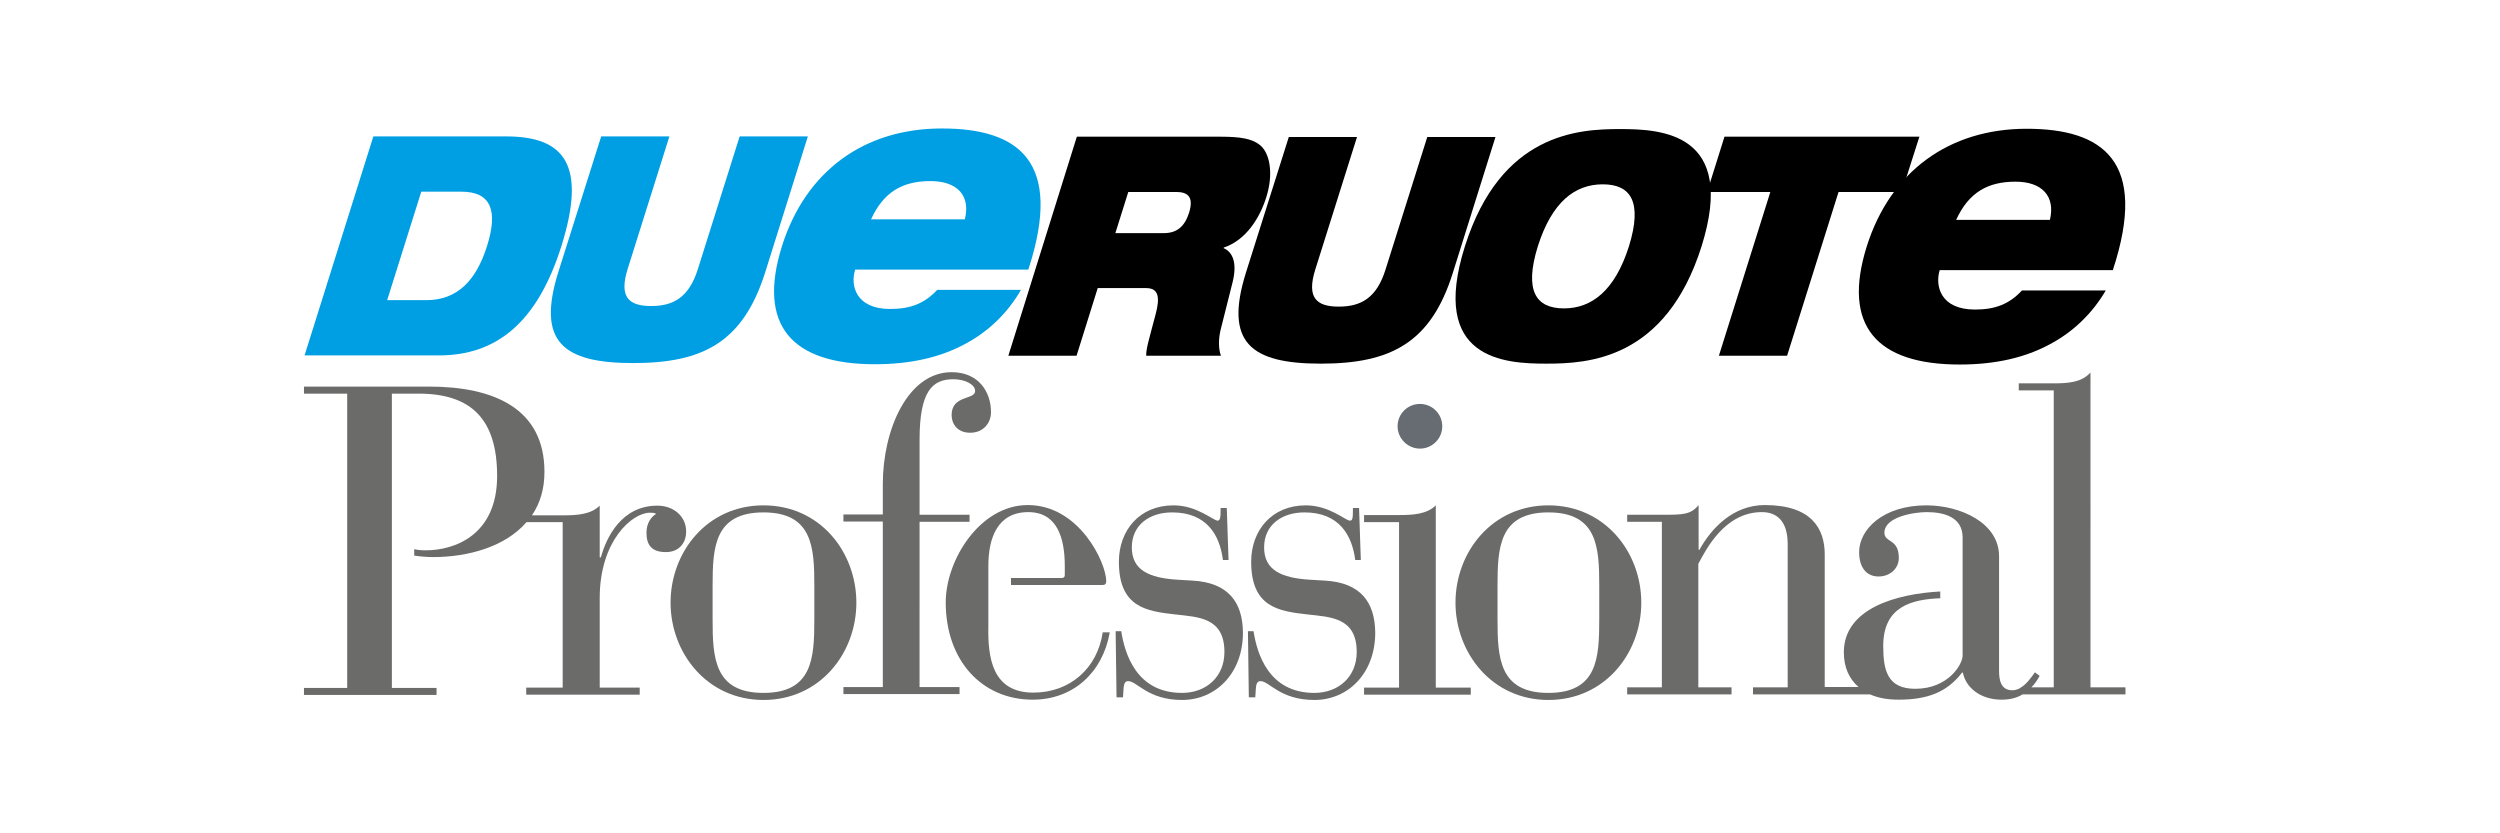
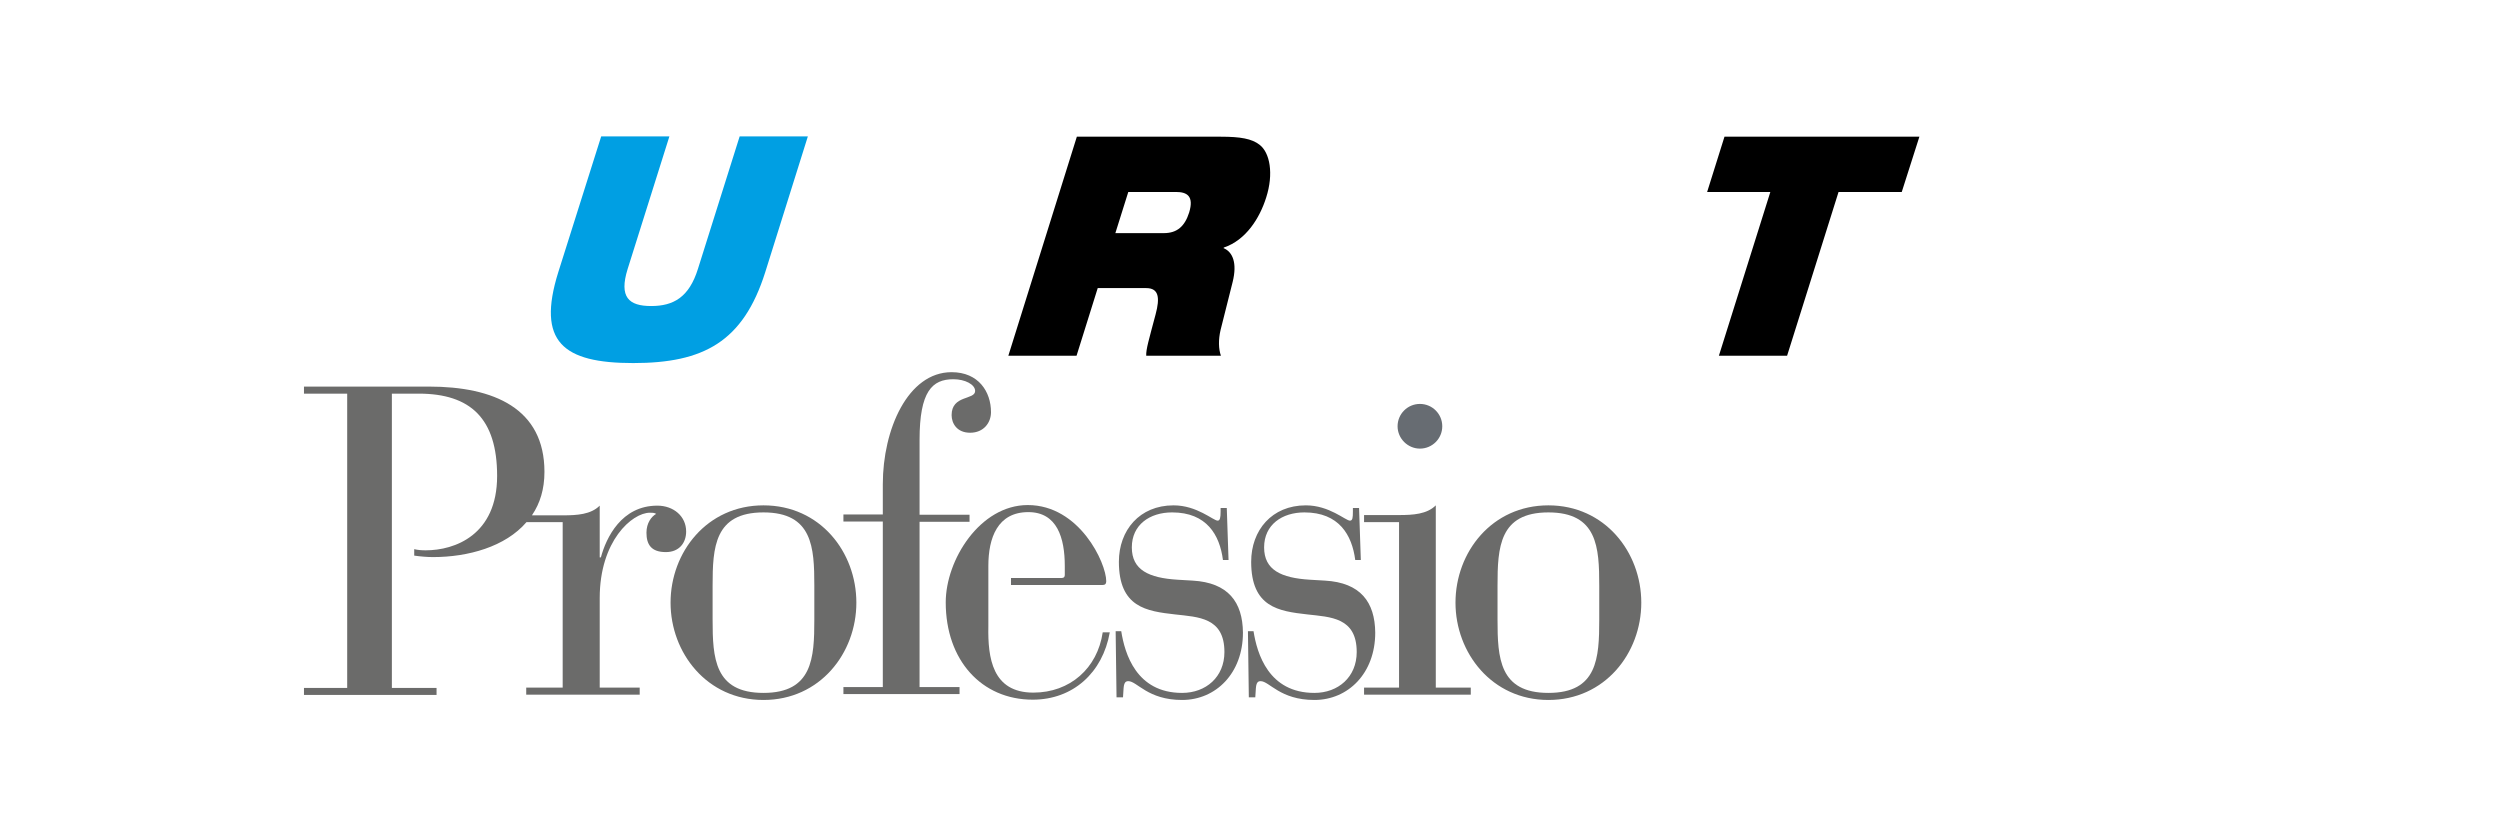
<svg xmlns="http://www.w3.org/2000/svg" xmlns:xlink="http://www.w3.org/1999/xlink" version="1.1" id="Livello_1" x="0px" y="0px" viewBox="0 0 850.4 283.5" style="enable-background:new 0 0 850.4 283.5;" xml:space="preserve">
  <style type="text/css">
	.st0{clip-path:url(#SVGID_2_);fill:#676C72;}
	.st1{clip-path:url(#SVGID_2_);fill:#6B6B6A;}
	.st2{clip-path:url(#SVGID_4_);fill:#009FE3;}
	.st3{clip-path:url(#SVGID_6_);fill:#009FE3;}
	.st4{clip-path:url(#SVGID_6_);}
	.st5{clip-path:url(#SVGID_8_);}
	.st6{clip-path:url(#SVGID_10_);}
</style>
  <g>
    <defs>
      <rect id="SVGID_1_" x="94" y="43.7" width="663.7" height="269.9" />
    </defs>
    <clipPath id="SVGID_2_">
      <use xlink:href="#SVGID_1_" style="overflow:visible;" />
    </clipPath>
    <path class="st0" d="M483,152.6c4.2,0,7.6-3.4,7.6-7.6c0-4.2-3.4-7.6-7.6-7.6c-4.2,0-7.6,3.4-7.6,7.6   C475.4,149.2,478.9,152.6,483,152.6" />
    <path class="st1" d="M181,175.2c2.7-4,4.2-8.8,4.2-14.7c0-21.5-17.1-29-39.3-29h-42.5v2.4h14.7v100.1h-14.7v2.4h45.1v-2.4h-15.2   v-43.9h0v-7.4h0v-48.8h9.1c17.7,0,26.7,8.5,26.7,28c0,20.1-14.4,25.3-24.3,25.3c-1.4,0-2.7-0.1-3.9-0.4v2.2   c2.1,0.3,4.4,0.5,6.4,0.5c11.9,0,24.6-3.5,31.8-11.9h12.3v56.3H179v2.4h38.6v-2.4H204v-30.5c0-19.4,11-29,17.1-29   c0.7,0,1.5,0,2.1,0.4c-1.6,0.9-3.3,3.1-3.3,6.4c0,4,1.6,6.6,6.6,6.6c4.5,0,6.9-3.1,6.9-7c0-5.2-4.3-8.8-9.8-8.8   c-12.2,0-17.4,10.9-19.2,17.6H204v-17.6c-3,3-7.7,3.3-12.5,3.3H181z" />
    <path class="st1" d="M259.7,171.9c-19.2,0-31.6,15.9-31.6,33.1c0,17.1,12.4,33.1,31.6,33.1s31.6-15.9,31.6-33.1   C291.3,187.8,279,171.9,259.7,171.9 M277,210.8c0,13-0.6,24.9-17.3,24.9c-16.7,0-17.3-11.9-17.3-24.9v-11.6   c0-13,0.6-24.9,17.3-24.9c16.7,0,17.3,11.9,17.3,24.9V210.8z" />
    <path class="st1" d="M312.8,177.5h17v-2.4h-17v-25.5c0-16.5,4.3-20.6,11.5-20.6c4,0,7.4,1.8,7.4,4c0,3.1-8,1.3-8,8.2   c0,2.8,1.8,6,6.3,6c4.6,0,7.1-3.4,7.1-7c0-6.9-4.2-13.6-13.4-13.6c-14.9,0-23.4,19.5-23.4,38.1v10.3h-13.4v2.4h13.4v56.3h-13.4v2.4   h39.5v-2.4h-13.6V177.5z" />
    <path class="st1" d="M351.5,235.6c-14,0-15.5-11.9-15.3-22.5v-14v-2.4v-4.2c0-9.5,3.1-18.3,13.6-18.3c9.8,0,12.4,8.8,12.4,18.3v3.1   c0,0.6-0.3,1-1,1h-17.3v2.4H375c0.9,0,1.3-0.4,1.3-1.3c0-6.2-9.1-25.9-26.7-25.9c-16.2,0-27.9,18.6-27.9,33.1   c0,19.7,12.2,33.1,29.6,33.1c13.7,0,23.8-9.2,26.2-22.9h-2.4C373.3,227.3,364,235.6,351.5,235.6" />
    <path class="st1" d="M405.7,197.5l-5.1-0.3c-9.8-0.6-15.6-3.3-15.6-11c0-7.7,6.1-11.9,13.7-11.9c11.8,0,16.2,7.7,17.3,16.2h1.9   l-0.6-17.7h-2.1v1.2c0,2.1-0.2,3.1-1,3.1c-1.5,0-7-5.2-15-5.2c-11.6,0-18.6,8.5-18.6,19.2c0,15.5,9.4,16.8,19.1,17.9   c7.9,0.9,16.8,1,16.8,12.8c0,8.5-6.3,13.9-14.4,13.9c-15.6,0-19.5-13.4-20.7-21h-1.9l0.3,22.5h2.2c0.3-3.1-0.1-5.5,1.8-5.5   c3,0,6.6,6.4,18.3,6.4c11.5,0,20.7-9.1,20.7-22.9C422.7,204.8,417.8,198.2,405.7,197.5" />
    <path class="st1" d="M450.7,197.5l-5.1-0.3c-9.8-0.6-15.6-3.3-15.6-11c0-7.7,6.1-11.9,13.7-11.9c11.8,0,16.2,7.7,17.3,16.2h1.9   l-0.6-17.7h-2.1v1.2c0,2.1-0.1,3.1-1,3.1c-1.5,0-7-5.2-15-5.2c-11.6,0-18.6,8.5-18.6,19.2c0,15.5,9.4,16.8,19.1,17.9   c7.9,0.9,16.8,1,16.8,12.8c0,8.5-6.3,13.9-14.4,13.9c-15.6,0-19.5-13.4-20.7-21h-1.9l0.3,22.5h2.2c0.3-3.1-0.1-5.5,1.8-5.5   c3,0,6.6,6.4,18.3,6.4c11.5,0,20.7-9.1,20.7-22.9C467.7,204.8,462.8,198.2,450.7,197.5" />
    <path class="st1" d="M488.4,171.9c-3,3-7.7,3.3-12.5,3.3H464v2.4h11.9v56.3H464v2.4h36.3v-2.4h-11.9V171.9z" />
    <path class="st1" d="M526.7,171.9c-19.2,0-31.6,15.9-31.6,33.1c0,17.1,12.4,33.1,31.6,33.1s31.6-15.9,31.6-33.1   C558.3,187.8,545.9,171.9,526.7,171.9 M544,210.8c0,13-0.6,24.9-17.3,24.9c-16.7,0-17.3-11.9-17.3-24.9v-11.6   c0-13,0.6-24.9,17.3-24.9c16.7,0,17.3,11.9,17.3,24.9V210.8z" />
-     <path class="st1" d="M686.7,234.3c-0.7,0.3-1.4,0.5-2.2,0.5c-4,0-4.5-3.7-4.5-6.6v-39c0-11.5-13.4-17.3-24.7-17.3   c-14.9,0-22.9,8.3-22.9,15.9c0,5.1,2.4,8.3,6.6,8.3c3.9,0,6.9-2.7,6.9-6.3c0-6.7-4.9-5.1-4.9-8.6c0-5.4,10.1-7,14.4-7   c5.7,0,12.2,1.6,12.2,8.6v40.2c0,3-4.9,11.3-16.1,11.3c-9.5,0-10.9-6.3-10.9-14.6c0-13.5,9.8-15.8,19.4-16.2v-2.3   c-14.8,0.8-32.8,5.7-32.8,20.7c0,5.1,1.8,9,5,11.8h-11.5v-45.1c0-8.8-4.5-16.8-20.4-16.8c-10.9,0-18.3,8.1-22.2,15.2h-0.3v-15.2   c-2.7,3.3-5.4,3.3-12.5,3.3h-11.8v2.4h11.8v56.3h-11.8v2.4H589v-2.4h-11.3v-42c2.7-5.1,9.1-17.6,21.6-17.6c4.8,0,8.8,2.7,8.8,10.9   v48.7h-11.8v2.4h34.2l5.6,0c2.7,1.2,5.9,1.8,9.7,1.8c9.8,0,16.5-2.5,21.6-9.2h0.3c1,5.2,6.1,9.2,13.1,9.2c2.9,0,5.3-0.6,7.2-1.8   H723v-2.4h-11.9V126.7c-3,3.4-7.7,3.7-12.5,3.7h-11.9v2.4h11.9v101H691c1.1-1.1,2-2.4,2.8-3.9l-1.6-1.2c-1.5,2.1-2.9,4-4.7,5.1   C687.2,234,687,234.2,686.7,234.3" />
  </g>
  <g>
    <defs>
-       <rect id="SVGID_3_" x="103.5" y="43.7" width="619.5" height="80.3" />
-     </defs>
+       </defs>
    <clipPath id="SVGID_4_">
      <use xlink:href="#SVGID_3_" style="overflow:visible;" />
    </clipPath>
    <path class="st2" d="M172.2,46.4h-45.2l-23.4,74.5h45.7c19.5,0,33.5-11.1,41.7-37.3C199.6,56.2,192.1,46.4,172.2,46.4 M165.7,83.6   c-3.7,11.8-10.1,18.5-20.7,18.5h-13.3l11.6-36.9h13.4C167.2,65.1,169.4,71.8,165.7,83.6" />
    <path class="st2" d="M320.4,43.7c-26.4,0-46.3,14.4-54.4,40c-8.5,27.1,3.4,40.2,31.6,40.2c12.3,0,22.3-2.4,30.5-6.8   c8.2-4.3,14.7-10.7,19.2-18.5h-28.5c-4.3,4.6-9,6.5-16,6.5c-11.8,0-13.6-8.1-11.9-13.4h58.9C361.9,54.7,346.3,43.7,320.4,43.7    M328.2,74.6h-31.9c4.3-9.4,10.8-13,20.2-13C325.7,61.6,330.2,66.6,328.2,74.6" />
  </g>
  <g>
    <defs>
      <rect id="SVGID_5_" x="94" y="43.7" width="663.7" height="269.9" />
    </defs>
    <clipPath id="SVGID_6_">
      <use xlink:href="#SVGID_5_" style="overflow:visible;" />
    </clipPath>
    <path class="st3" d="M189.9,92.6c-7.4,23.7,1.6,30.9,25.5,30.9s37.4-7.2,44.9-30.9l14.5-46.2h-23.2l-14.2,45.1   c-3,9.6-8.3,12.6-15.9,12.6c-7.6,0-11-3-8-12.6l14.2-45.1h-23.2L189.9,92.6z" />
    <path class="st4" d="M428.4,49.2c-2.6-2-6.4-2.7-13.1-2.7h-49L343,121h23.2l7.2-23h16.5c4.3,0,4.7,3.3,3.2,8.9   c-2.3,8.7-3.3,11.9-3.2,14.1h25.4c-0.8-2.3-0.9-5.4-0.1-8.8l4.1-16.3c1.6-6.5,0-10.2-3.1-11.5l0.1-0.2c7.5-2.5,12.2-10,14.4-17   C433.3,59.1,432,51.9,428.4,49.2 M404.5,72.3c-1.5,4.7-4.1,7-8.6,7h-16.5l4.4-14h16.2C403.8,65.3,406.2,66.7,404.5,72.3" />
  </g>
  <g>
    <defs>
-       <rect id="SVGID_7_" x="103.5" y="43.7" width="619.5" height="80.3" />
-     </defs>
+       </defs>
    <clipPath id="SVGID_8_">
      <use xlink:href="#SVGID_7_" style="overflow:visible;" />
    </clipPath>
    <path class="st5" d="M551.1,43.9c-14.1,0-40.6,1.3-52.8,39.9c-12.2,38.6,13.6,39.9,27.7,39.9c14.1,0,40.6-1.3,52.8-39.9   C590.9,45.2,565.2,43.9,551.1,43.9 M554.1,83.8c-4.8,15.1-12.7,21.1-22.1,21.1c-9.5,0-13.6-5.9-8.9-21.1   c4.8-15.1,12.6-21.1,22.1-21.1C554.7,62.7,558.8,68.6,554.1,83.8" />
    <path class="st5" d="M689.4,43.8c-26.3,0-46.3,14.4-54.4,40c-8.5,27.1,3.4,40.2,31.6,40.2c12.3,0,22.3-2.4,30.5-6.8   c8.2-4.3,14.7-10.7,19.2-18.4h-28.5c-4.3,4.6-9,6.5-16,6.5c-11.8,0-13.6-8.1-12-13.4h58.9C730.9,54.8,715.3,43.8,689.4,43.8    M697.3,74.8h-31.9c4.3-9.4,10.8-13,20.2-13C694.7,61.8,699.2,66.8,697.3,74.8" />
  </g>
  <g>
    <defs>
      <rect id="SVGID_9_" x="94" y="43.7" width="663.7" height="269.9" />
    </defs>
    <clipPath id="SVGID_10_">
      <use xlink:href="#SVGID_9_" style="overflow:visible;" />
    </clipPath>
-     <path class="st6" d="M423.8,92.8c-7.4,23.7,1.6,30.9,25.5,30.9c23.9,0,37.5-7.2,44.9-30.9l14.5-46.2h-23.2l-14.2,45.1   c-3,9.6-8.3,12.6-15.9,12.6c-7.6,0-11-3-8-12.6l14.2-45.1h-23.2L423.8,92.8z" />
  </g>
  <polygon points="586.6,46.5 580.7,65.3 602.2,65.3 584.7,121 607.9,121 625.4,65.3 646.9,65.3 652.9,46.5 " />
</svg>